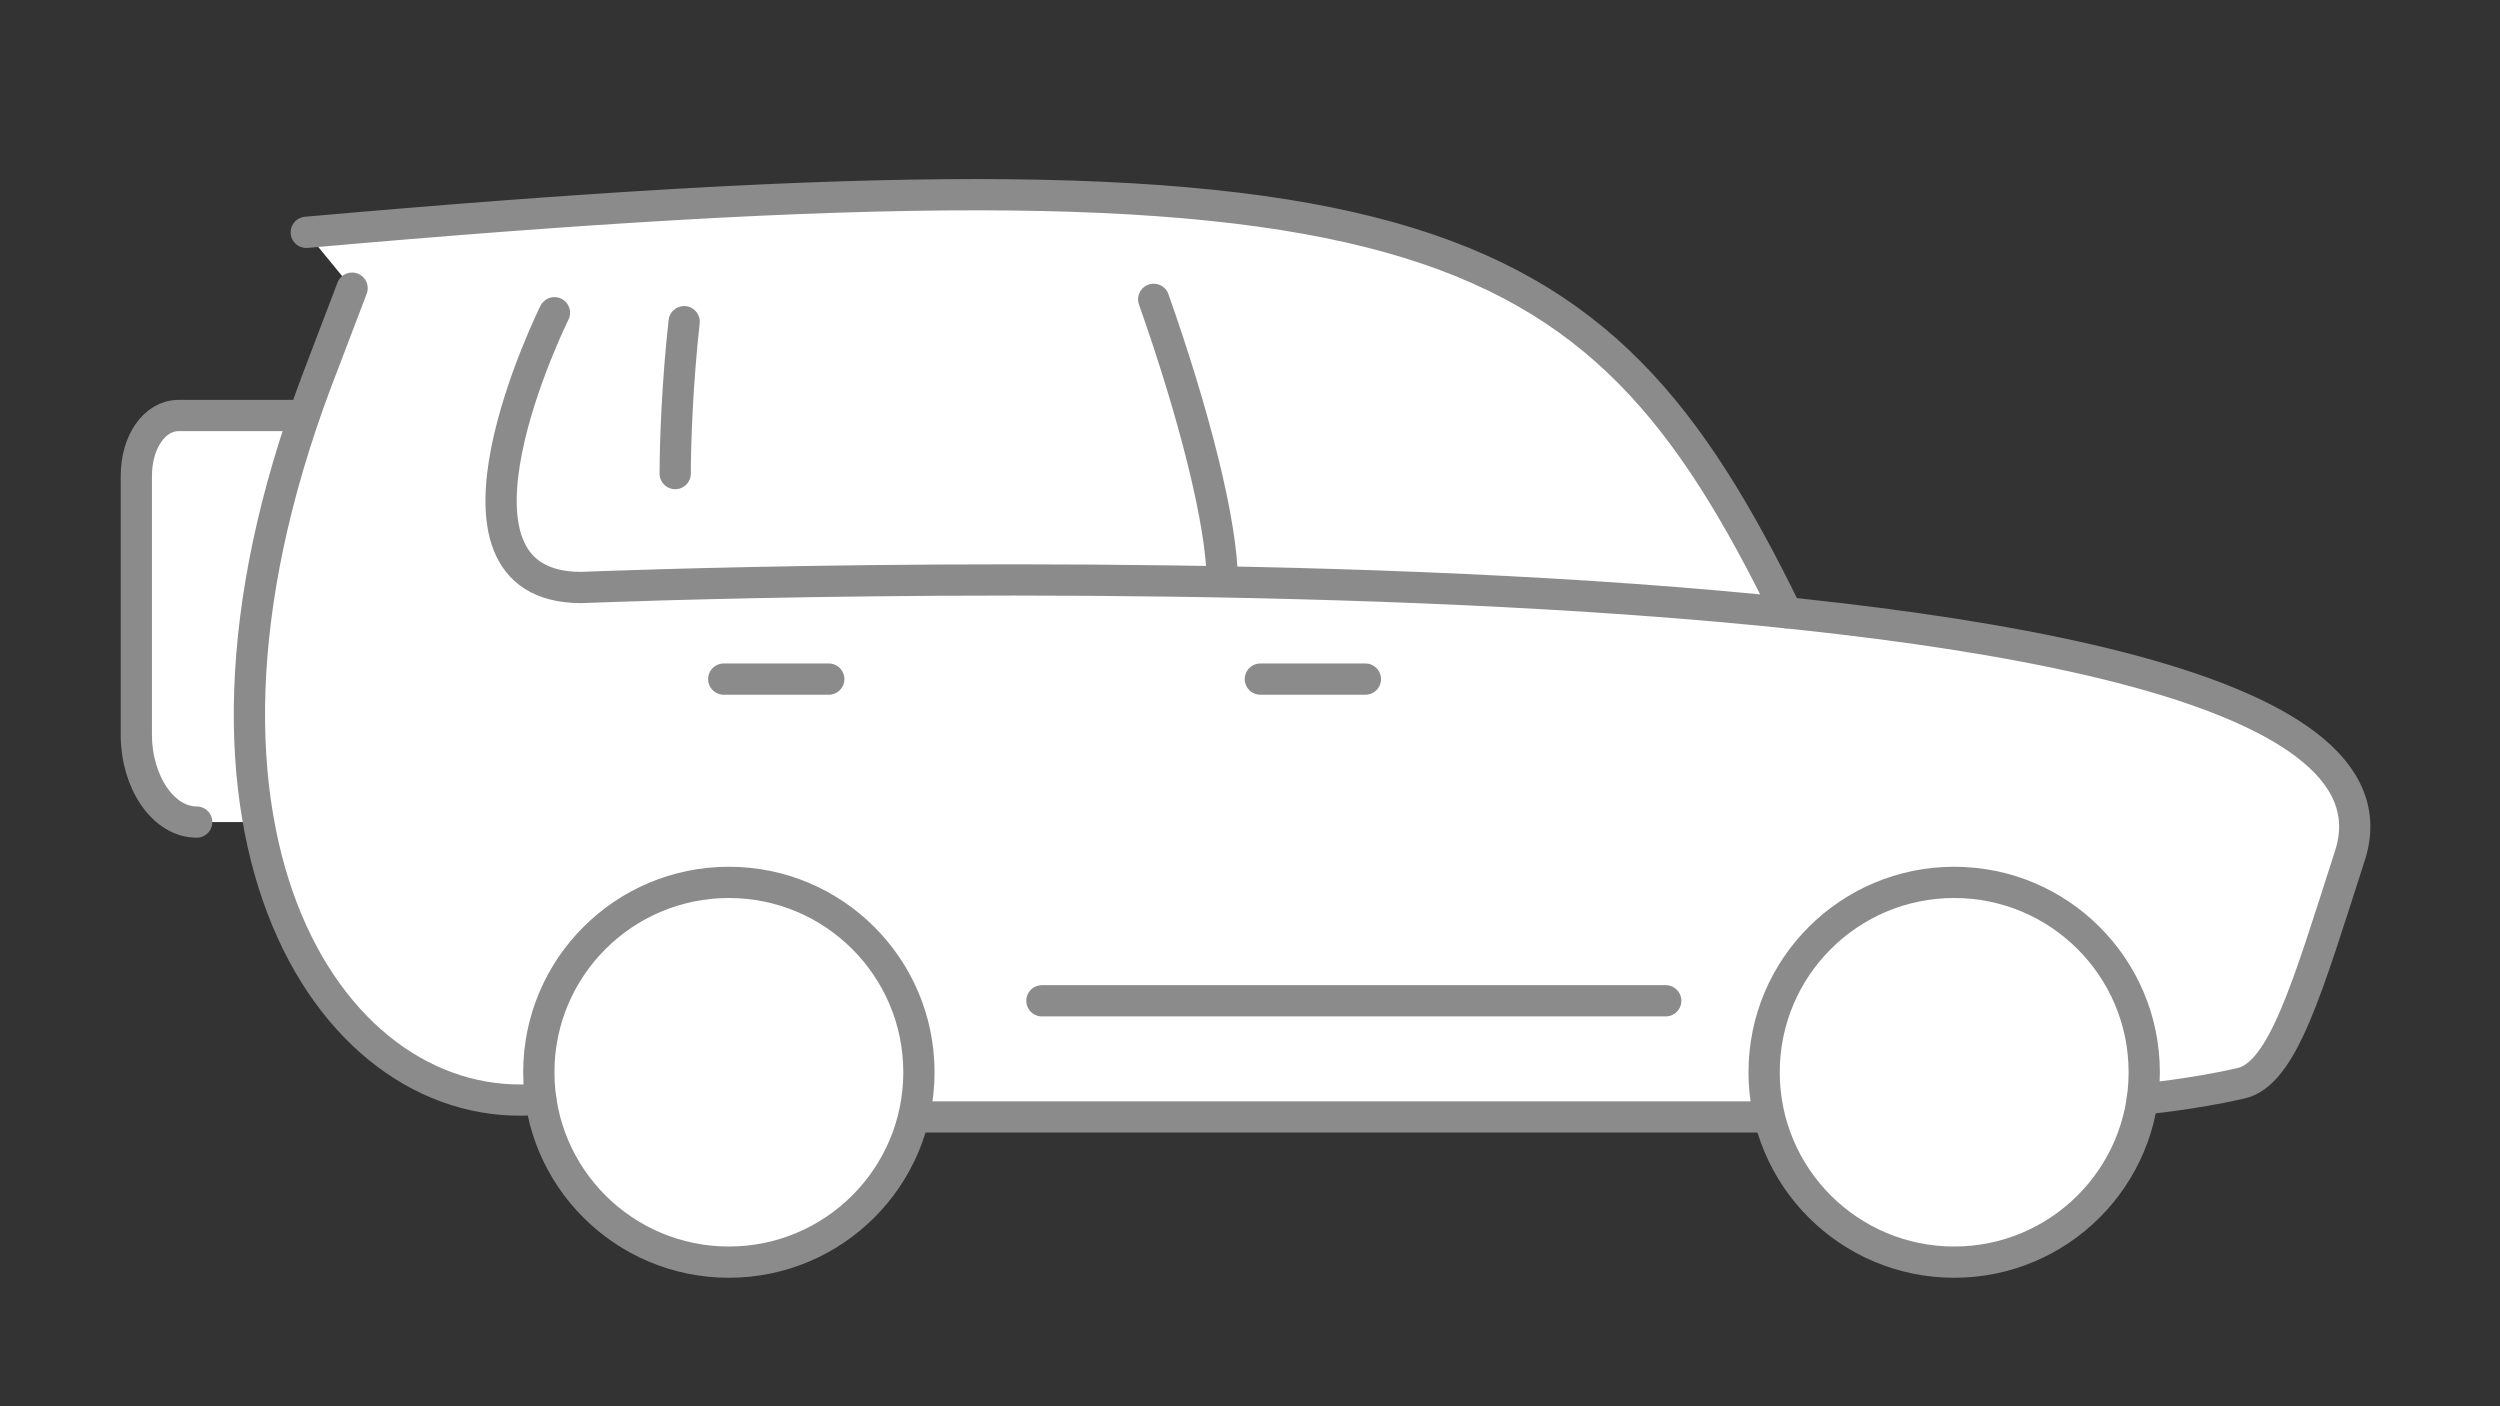
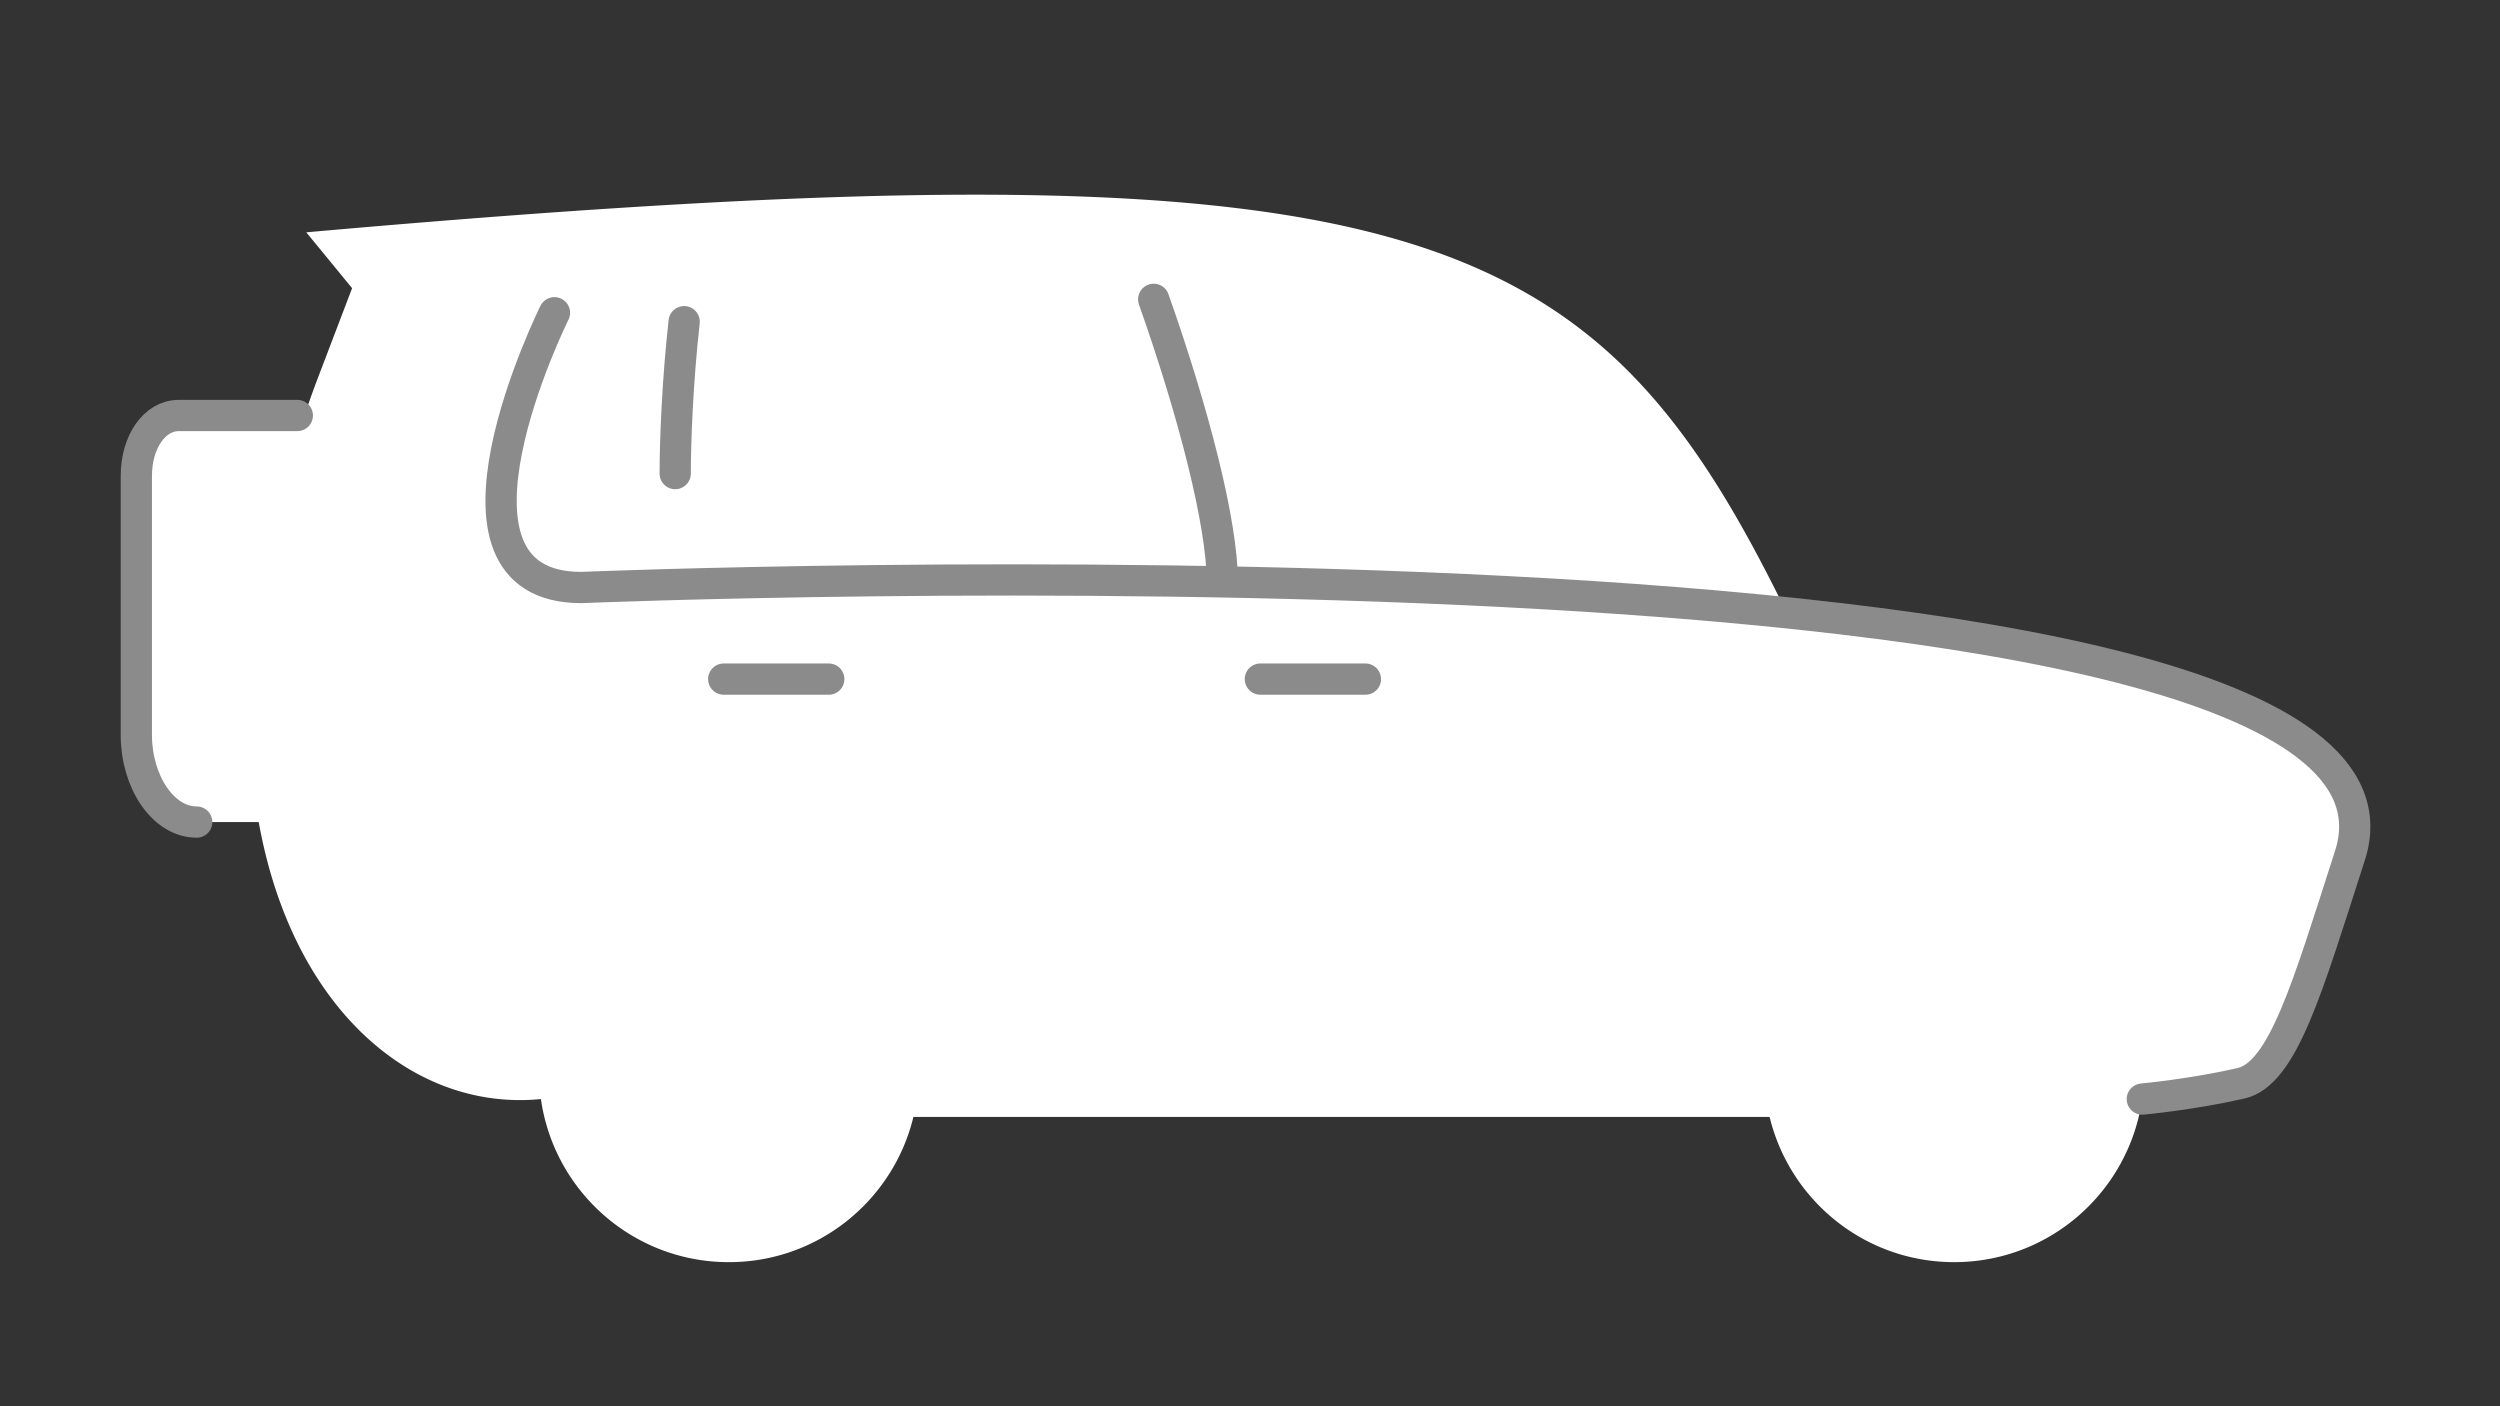
<svg xmlns="http://www.w3.org/2000/svg" width="320" height="180" viewBox="0 0 320 180">
  <rect x="0" y="0" width="320" height="180" fill="#333333" stroke="none" />
  <g fill="none" fill-rule="evenodd">
    <path d="M0 180h320V0H0z" />
    <path fill="#FFF" d="M228.704 78.436v-.001c-24.756-50.611-47.545-61.28-189.5-48.698l5.865 7.15-4.578 12.008a157.54 157.54 0 0 0-1.526 4.289H22.889c-3.147 0-5.438 3.431-5.438 7.72v33.17c0 6.005 3.434 11.15 7.727 11.15h7.938c4.31 24.005 19.831 37.046 36.093 35.458l.032.013c1.678 11.788 11.793 20.86 24.053 20.86 11.461 0 21.045-7.927 23.622-18.587h109.596c2.578 10.66 12.162 18.586 23.623 18.586 12.262 0 22.378-9.074 24.055-20.863l.025-.009s6.256-.573 12.554-2.003c5.436-1.144 8.586-12.294 14.022-29.166 5.664-17.536-28.606-26.566-72.087-31.077" />
-     <path stroke="#8B8B8B" stroke-linejoin="round" stroke-width="4" d="M116.941 142.968h109.417" />
    <path stroke="#8B8B8B" stroke-linecap="round" stroke-linejoin="round" stroke-width="4" d="M38.058 53.184H22.889c-3.148 0-5.438 3.432-5.438 7.72v33.17c0 6.004 3.435 11.151 7.728 11.151M70.971 40.031s-17.458 35.17 3.435 35.17c0 0 240.696-10.008 226.386 34.313-5.438 16.87-8.586 28.022-14.024 29.165-6.296 1.43-12.553 2.002-12.553 2.002M161.326 86.925h13.445-13.445zM92.638 86.925h13.444-13.444zM147.674 38.316c5.151 14.583 8.782 28.73 8.782 36.165M87.571 41.175c-.859 7.72-1.145 15.44-1.145 19.444" />
-     <path stroke="#8B8B8B" stroke-linecap="round" stroke-linejoin="round" stroke-width="4" d="M69.209 140.682c-26.33 2.573-50.755-33.17-28.718-91.786l4.578-12.01M133.364 128.1h79.85-79.85z" />
-     <path stroke="#8B8B8B" stroke-linecap="round" stroke-linejoin="round" stroke-width="4" d="M93.295 112.945c13.436 0 24.327 10.881 24.327 24.305 0 13.423-10.891 24.304-24.327 24.304-13.436 0-24.327-10.881-24.327-24.304 0-13.424 10.891-24.305 24.327-24.305zM250.134 112.945c13.436 0 24.328 10.881 24.328 24.305 0 13.423-10.892 24.304-24.328 24.304-13.435 0-24.327-10.881-24.327-24.304 0-13.424 10.892-24.305 24.327-24.305zM39.203 29.738c141.957-12.582 164.746-1.913 189.5 48.698" />
  </g>
</svg>